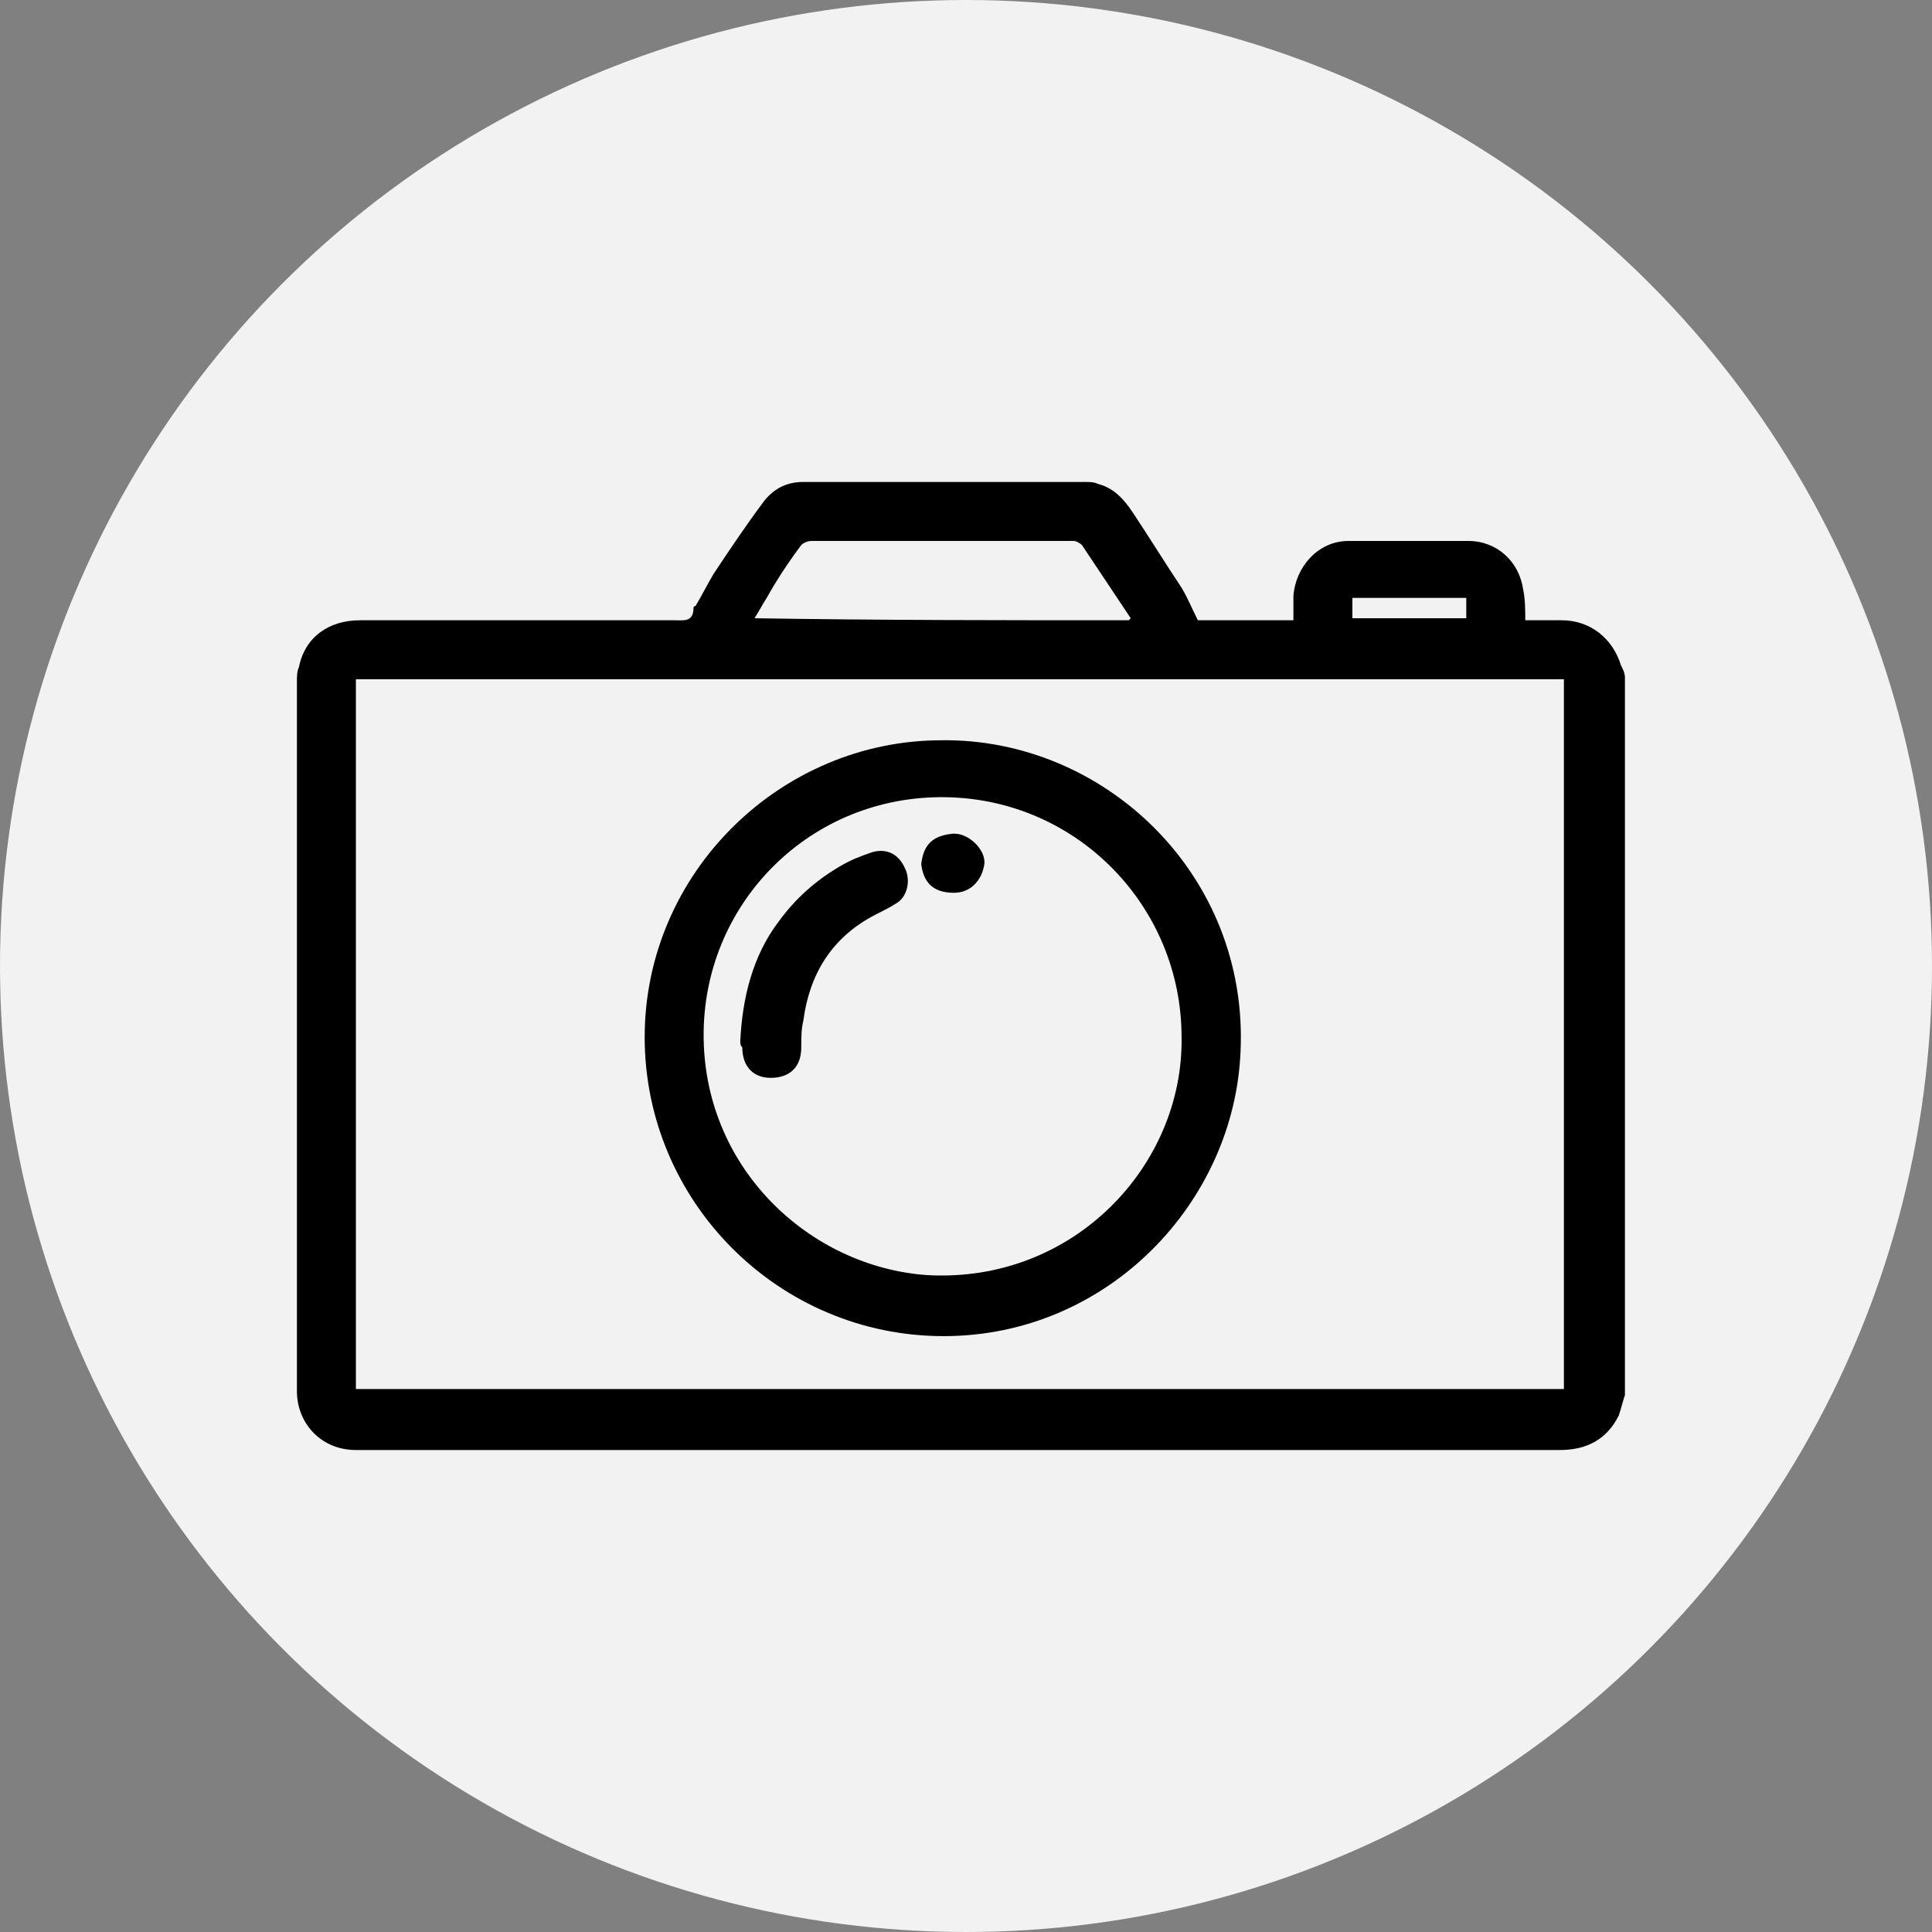
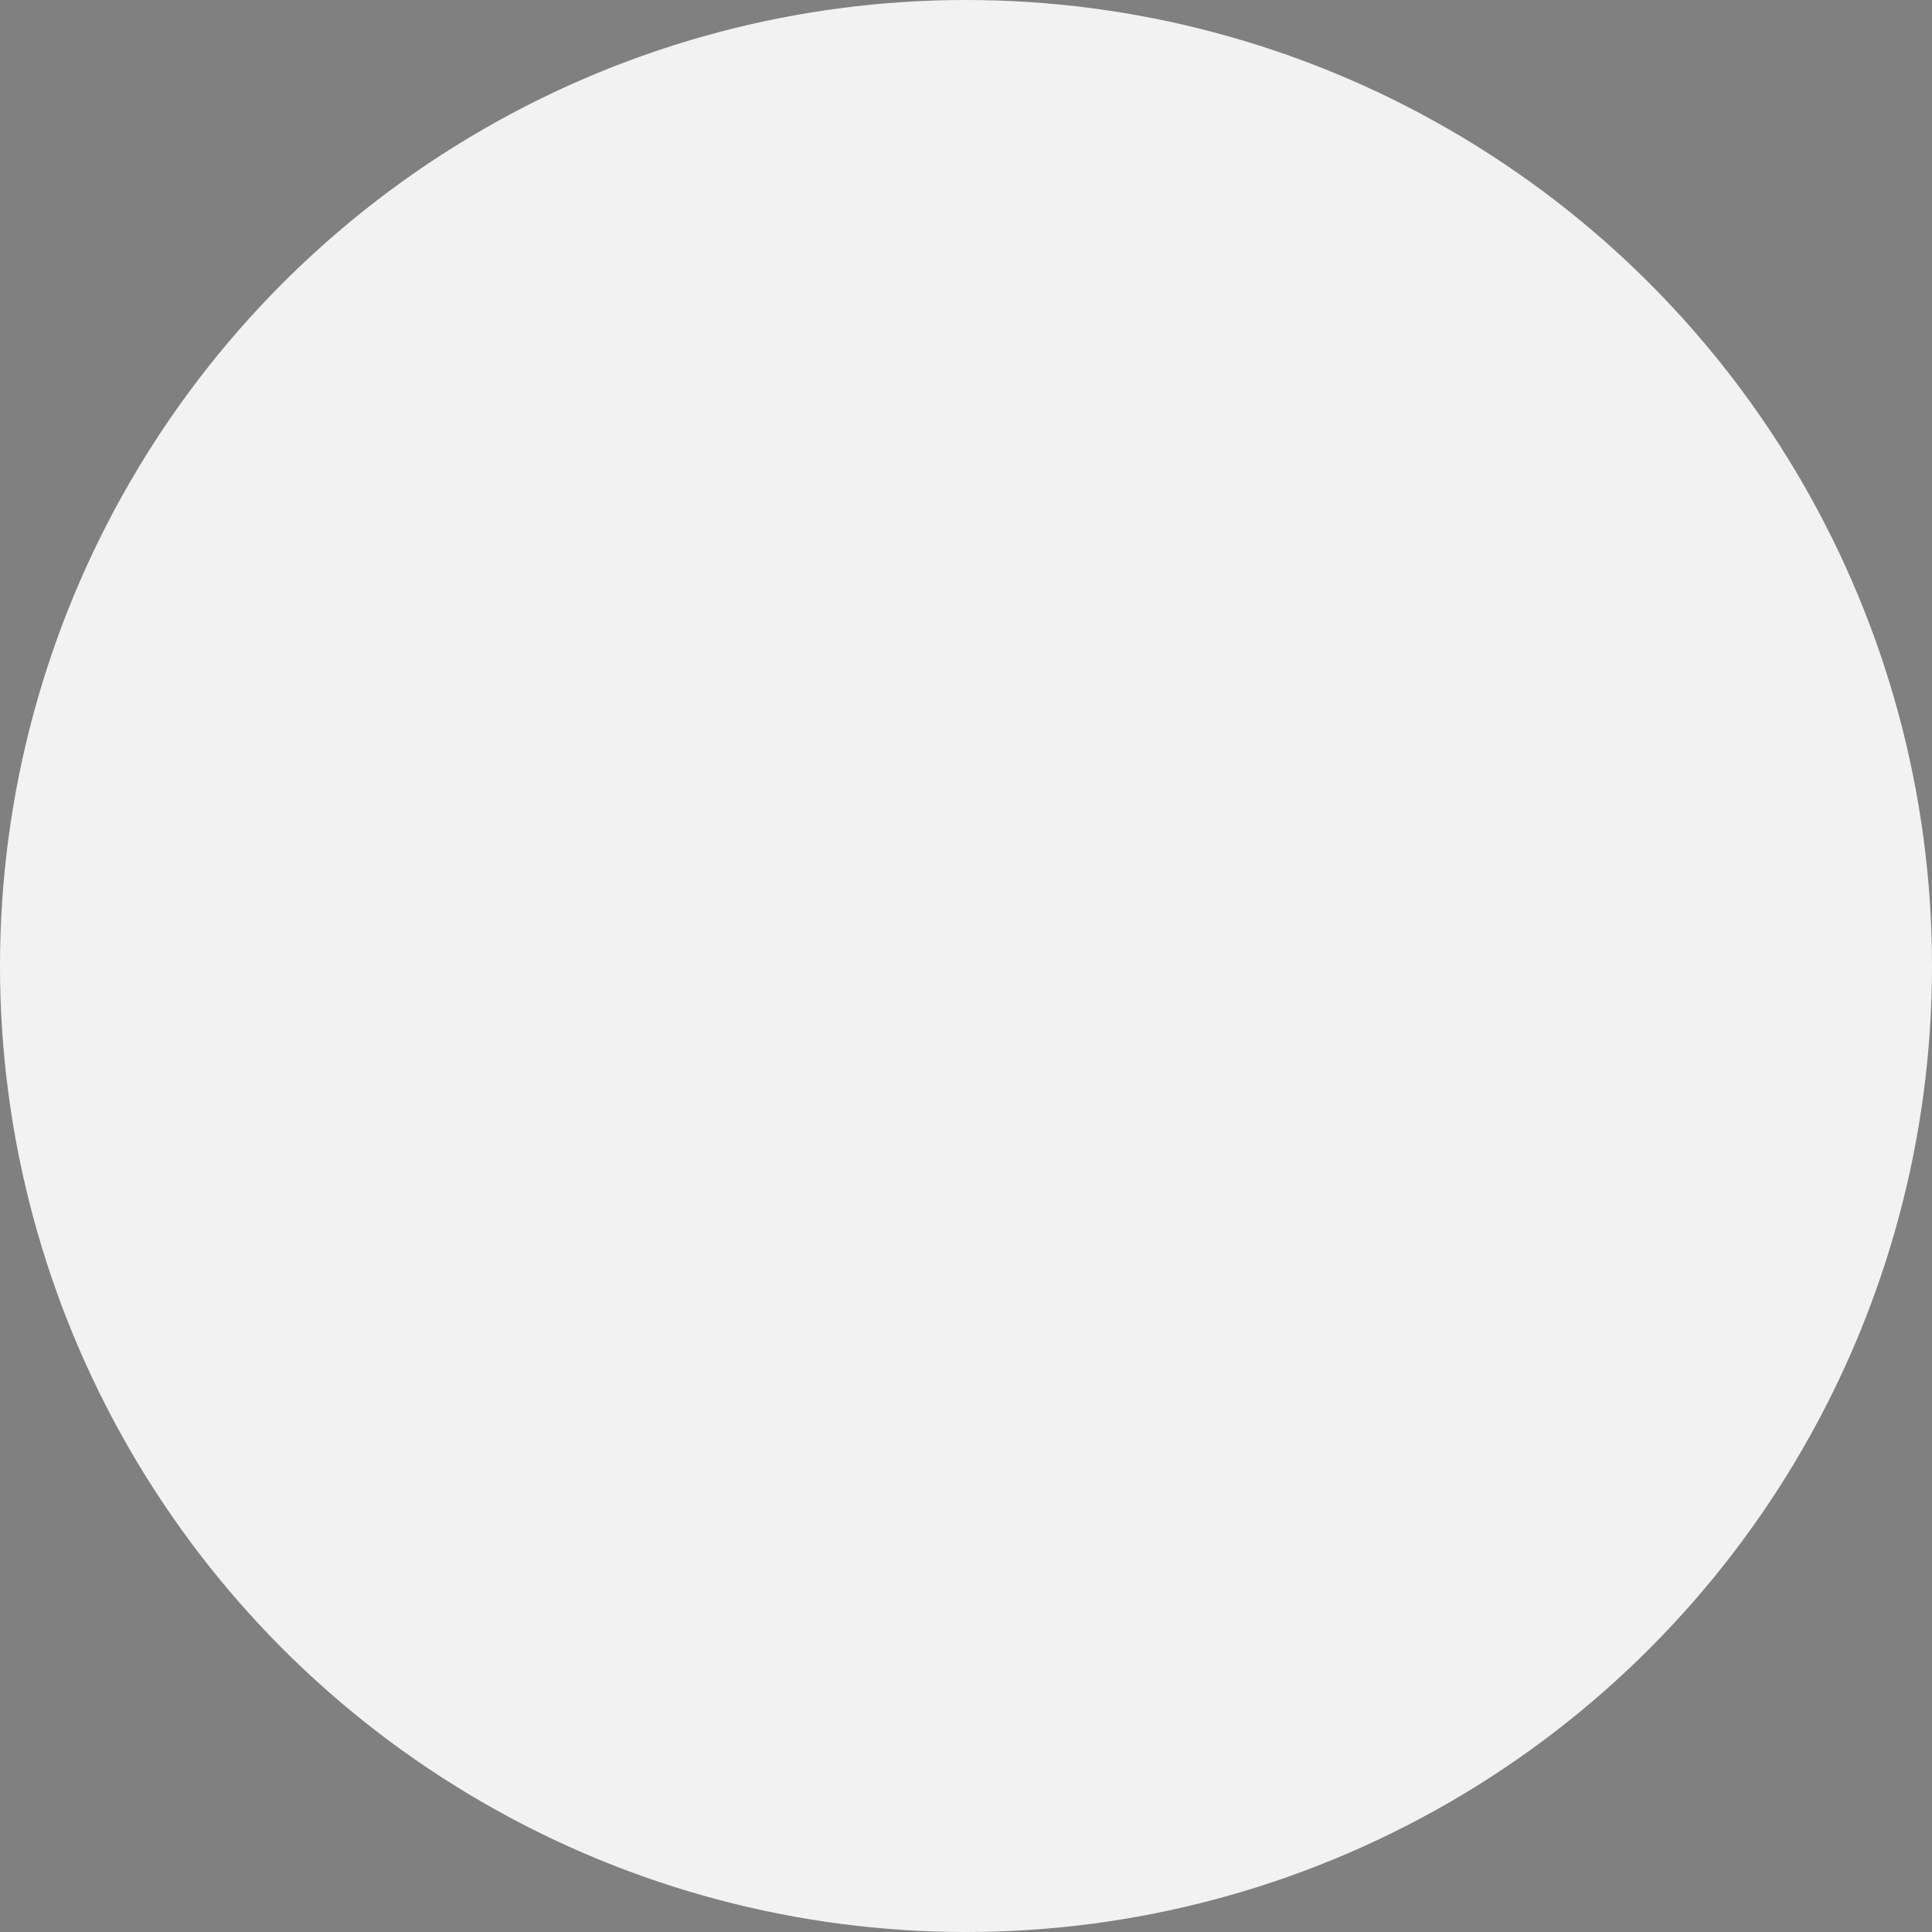
<svg xmlns="http://www.w3.org/2000/svg" version="1.1" id="Ebene_1" x="0px" y="0px" viewBox="0 0 95 95" style="enable-background:new 0 0 95 95;" xml:space="preserve">
  <rect x="0" y="0" width="95" height="95" fill="#808080" stroke="none" />
  <style type="text/css">
	.st0{fill:#F2F2F2;}
</style>
  <circle class="st0" cx="47.5" cy="47.5" r="47.5" />
  <g>
-     <path d="M79.9,33.3c0,11.8,0,23.5,0,35.3c-0.1,0.3-0.2,0.7-0.3,1c-0.6,1.2-1.6,1.7-2.9,1.7c-14.4,0-28.8,0-43.2,0   c-1.9,0-3.7,0-5.6,0c-3.5,0-7,0-10.4,0c-1.7,0-2.9-1.3-2.9-2.9c0-11.6,0-23.2,0-34.9c0-0.2,0-0.5,0.1-0.7c0.3-1.5,1.5-2.3,3-2.3   c5.2,0,10.3,0,15.5,0c0.4,0,0.9,0.1,0.9-0.6c0,0,0-0.1,0.1-0.1c0.3-0.5,0.6-1.1,0.9-1.6c0.8-1.2,1.6-2.4,2.5-3.6   c0.5-0.6,1.1-0.9,1.9-0.9c4.6,0,9.2,0,13.9,0c0.2,0,0.4,0,0.6,0.1c0.8,0.2,1.3,0.8,1.7,1.4c0.8,1.2,1.6,2.5,2.4,3.7   c0.3,0.5,0.5,1,0.8,1.6c1.5,0,3.1,0,4.7,0c0-0.4,0-0.8,0-1.2c0.1-1.4,1.2-2.7,2.7-2.7c2,0,4,0,5.9,0c1.4,0,2.5,1,2.7,2.4   c0.1,0.5,0.1,1,0.1,1.5c0.6,0,1.2,0,1.8,0c1.4,0,2.5,0.9,2.9,2.2C79.8,32.9,79.9,33.1,79.9,33.3z M76.9,33.4c-19.8,0-39.6,0-59.4,0   c0,11.7,0,23.3,0,34.9c19.8,0,39.6,0,59.4,0C76.9,56.7,76.9,45.1,76.9,33.4z M55.5,30.5c0,0,0.1-0.1,0.1-0.1   c-0.8-1.2-1.6-2.4-2.4-3.6c-0.1-0.1-0.3-0.2-0.4-0.2c-4.3,0-8.6,0-12.9,0c-0.2,0-0.4,0.1-0.5,0.2c-0.6,0.8-1.2,1.7-1.7,2.6   c-0.2,0.3-0.4,0.7-0.6,1C43.3,30.5,49.4,30.5,55.5,30.5z M66.5,29.4c0,0.3,0,0.7,0,1c1.9,0,3.7,0,5.6,0c0-0.3,0-0.7,0-1   C70.3,29.4,68.4,29.4,66.5,29.4z" />
-     <path d="M46.4,65.7c-8.1,0-14.7-6.6-14.7-14.7c0-8.1,6.7-14.6,14.6-14.6c8-0.1,15.1,6.6,14.7,15.3C60.7,59.1,54.5,65.7,46.4,65.7z    M58.1,51c0-6.4-5.1-11.7-11.6-11.8c-6.6-0.1-11.8,5.1-11.9,11.5c-0.1,6.7,5.2,11.6,11,12C52.8,63.1,58.2,57.3,58.1,51z" />
-     <path d="M36.4,51.2c0.1-2.1,0.6-4.2,1.9-5.9c0.8-1.1,1.8-2,3-2.7c0.5-0.3,1-0.5,1.6-0.7c0.7-0.2,1.3,0.1,1.6,0.8   c0.3,0.6,0.1,1.4-0.4,1.7c-0.3,0.2-0.7,0.4-1.1,0.6c-2.1,1.1-3.2,2.9-3.5,5.2c-0.1,0.4-0.1,0.8-0.1,1.3c0,1-0.6,1.5-1.5,1.5   c-0.9,0-1.4-0.6-1.4-1.5C36.4,51.4,36.4,51.3,36.4,51.2z" />
-     <path d="M45.3,42.5c0.1-1,0.6-1.4,1.5-1.5c0.8-0.1,1.7,0.8,1.6,1.5c-0.1,0.7-0.6,1.4-1.5,1.4C45.8,43.9,45.4,43.3,45.3,42.5z" />
-   </g>
+     </g>
</svg>